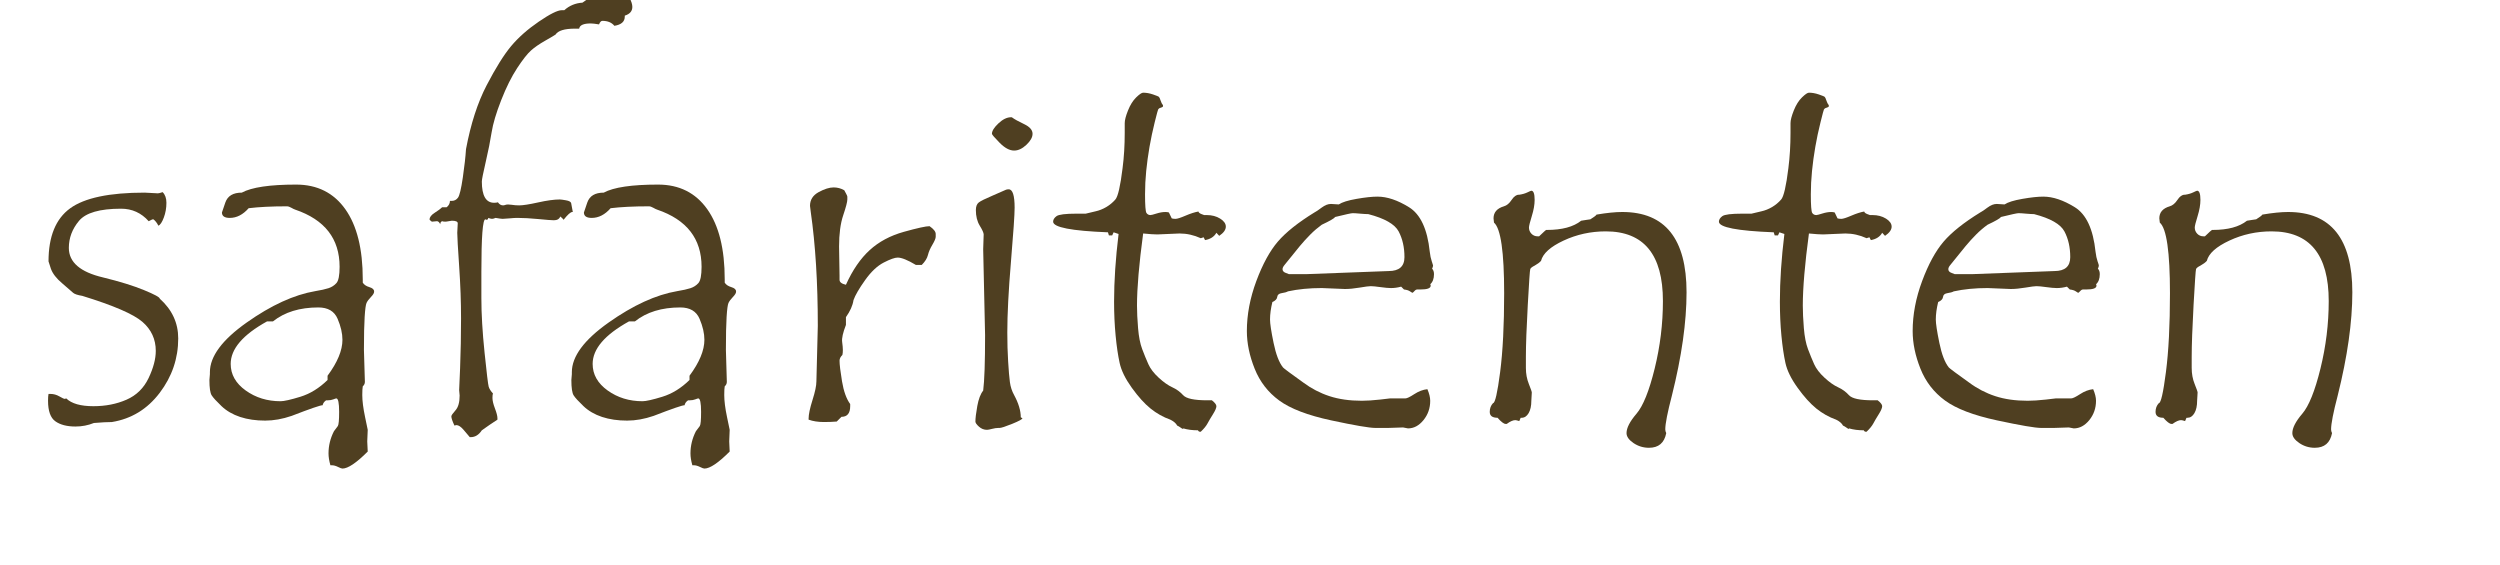
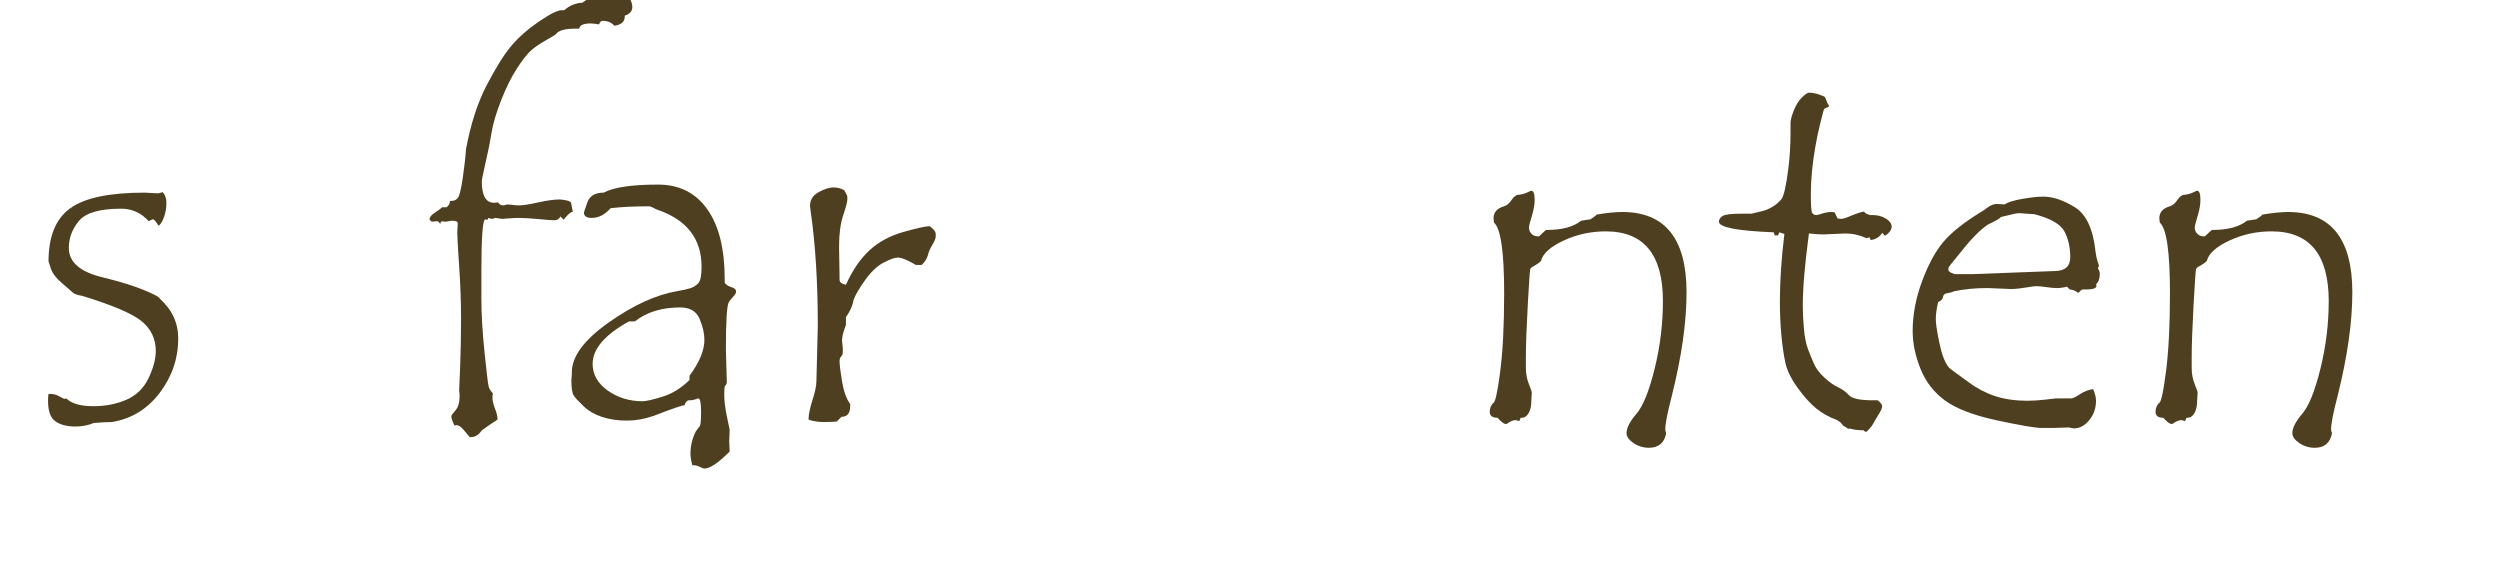
<svg xmlns="http://www.w3.org/2000/svg" width="100%" height="100%" viewBox="0 0 124 28" version="1.1" xml:space="preserve" style="fill-rule:evenodd;clip-rule:evenodd;stroke-linejoin:round;stroke-miterlimit:2;">
  <path d="M7.926,14.815c0.61,0.547 0.914,1.204 0.914,1.969c0,0.992 -0.306,1.893 -0.919,2.701c-0.614,0.809 -1.405,1.291 -2.373,1.448c-0.211,0 -0.508,0.015 -0.891,0.047c-0.289,0.117 -0.594,0.175 -0.914,0.175c-0.422,0 -0.754,-0.086 -0.996,-0.258c-0.242,-0.171 -0.364,-0.511 -0.364,-1.019c0,-0.148 0.008,-0.262 0.024,-0.34l0.094,0c0.156,0 0.304,0.041 0.445,0.123c0.141,0.082 0.23,0.123 0.269,0.123l0.071,-0.023c0.265,0.258 0.715,0.386 1.347,0.386c0.602,0 1.149,-0.107 1.641,-0.322c0.492,-0.215 0.857,-0.572 1.096,-1.072c0.238,-0.5 0.357,-0.949 0.357,-1.348c0,-0.578 -0.221,-1.058 -0.662,-1.441c-0.441,-0.383 -1.435,-0.813 -2.982,-1.289c-0.235,-0.039 -0.387,-0.09 -0.457,-0.153l-0.539,-0.468c-0.289,-0.242 -0.477,-0.485 -0.563,-0.727l-0.117,-0.363c0,-1.234 0.357,-2.111 1.072,-2.631c0.715,-0.52 1.947,-0.779 3.697,-0.779l0.657,0.035c0.039,0 0.117,-0.02 0.234,-0.059c0.125,0.125 0.188,0.301 0.188,0.528c0,0.257 -0.043,0.502 -0.129,0.732c-0.086,0.231 -0.176,0.365 -0.27,0.404c-0.07,-0.14 -0.152,-0.246 -0.246,-0.316l-0.023,0c-0.024,0 -0.059,0.014 -0.106,0.041c-0.047,0.027 -0.082,0.045 -0.105,0.053c-0.368,-0.414 -0.825,-0.621 -1.371,-0.621c-1.055,0 -1.75,0.201 -2.086,0.603c-0.336,0.402 -0.504,0.85 -0.504,1.342c0,0.711 0.566,1.199 1.699,1.465c0.828,0.203 1.504,0.412 2.027,0.627c0.524,0.215 0.785,0.357 0.785,0.427Z" style="fill:#4f3f21;fill-rule:nonzero;" />
-   <path d="M18.555,14.476c0,0.062 -0.052,0.148 -0.158,0.257c-0.105,0.11 -0.178,0.207 -0.217,0.293c-0.039,0.086 -0.07,0.315 -0.093,0.686c-0.024,0.371 -0.036,0.92 -0.036,1.646l0.047,1.582c0,0.086 -0.035,0.161 -0.105,0.223c-0.016,0.086 -0.024,0.231 -0.024,0.434c0,0.289 0.047,0.656 0.141,1.101l0.129,0.621l-0.024,0.575l0.024,0.503c-0.563,0.563 -0.981,0.844 -1.254,0.844c-0.039,0 -0.113,-0.027 -0.223,-0.082c-0.109,-0.054 -0.211,-0.082 -0.304,-0.082l-0.071,0c-0.062,-0.219 -0.093,-0.414 -0.093,-0.586c0,-0.383 0.089,-0.75 0.269,-1.101c0.086,-0.11 0.151,-0.196 0.193,-0.258c0.043,-0.063 0.065,-0.297 0.065,-0.703c0,-0.446 -0.047,-0.668 -0.141,-0.668c-0.015,0 -0.064,0.015 -0.146,0.047c-0.082,0.031 -0.17,0.047 -0.264,0.047l-0.094,0c-0.093,0.062 -0.152,0.144 -0.175,0.246c-0.094,-0.008 -0.606,0.168 -1.536,0.527c-0.453,0.156 -0.89,0.234 -1.312,0.234c-0.461,0 -0.875,-0.06 -1.242,-0.181c-0.367,-0.121 -0.676,-0.301 -0.926,-0.539c-0.25,-0.239 -0.412,-0.416 -0.486,-0.534c-0.075,-0.117 -0.112,-0.371 -0.112,-0.761l0.024,-0.293l0,-0.094c0,-0.781 0.607,-1.602 1.822,-2.461c1.215,-0.859 2.35,-1.379 3.404,-1.559c0.282,-0.046 0.5,-0.095 0.657,-0.146c0.156,-0.051 0.287,-0.135 0.392,-0.252c0.106,-0.117 0.158,-0.387 0.158,-0.809c0,-1.39 -0.734,-2.336 -2.203,-2.836c-0.047,-0.015 -0.111,-0.046 -0.193,-0.093c-0.082,-0.047 -0.154,-0.071 -0.217,-0.071c-0.758,0 -1.391,0.032 -1.898,0.094c-0.282,0.32 -0.594,0.481 -0.938,0.481c-0.258,0 -0.387,-0.09 -0.387,-0.27c0,-0.008 0.057,-0.174 0.17,-0.498c0.114,-0.324 0.385,-0.486 0.815,-0.486c0.492,-0.266 1.39,-0.399 2.695,-0.399c1.047,0 1.86,0.407 2.438,1.219c0.578,0.813 0.867,1.973 0.867,3.481l0,0.164c0.062,0.101 0.172,0.175 0.328,0.222c0.156,0.047 0.234,0.117 0.234,0.211l0,0.024Zm-2.308,4.16c0.492,-0.664 0.738,-1.258 0.738,-1.781c0,-0.321 -0.08,-0.668 -0.24,-1.043c-0.16,-0.375 -0.479,-0.563 -0.955,-0.563c-0.922,0 -1.672,0.231 -2.25,0.691l-0.293,0c-1.203,0.665 -1.805,1.368 -1.805,2.11c0,0.523 0.248,0.963 0.744,1.318c0.496,0.356 1.072,0.533 1.729,0.533c0.172,0 0.5,-0.074 0.984,-0.222c0.484,-0.149 0.934,-0.426 1.348,-0.832l0,-0.211Z" style="fill:#4f3f21;fill-rule:nonzero;" />
  <path d="M30.813,-0.419c0.18,0.031 0.317,0.135 0.41,0.311c0.094,0.175 0.141,0.326 0.141,0.451c0,0.211 -0.125,0.355 -0.375,0.433l0,0.047c0,0.25 -0.172,0.403 -0.516,0.457c-0.133,-0.164 -0.332,-0.246 -0.597,-0.246c-0.063,0 -0.118,0.059 -0.164,0.176c-0.188,-0.031 -0.325,-0.047 -0.411,-0.047c-0.359,0 -0.55,0.086 -0.574,0.258l-0.211,0c-0.515,0 -0.836,0.098 -0.961,0.293c-0.054,0.039 -0.226,0.141 -0.515,0.305c-0.289,0.164 -0.524,0.326 -0.703,0.486c-0.18,0.16 -0.409,0.451 -0.686,0.873c-0.277,0.422 -0.541,0.951 -0.791,1.588c-0.25,0.637 -0.408,1.168 -0.475,1.594c-0.066,0.425 -0.164,0.916 -0.293,1.47c-0.128,0.555 -0.193,0.879 -0.193,0.973c0,0.703 0.203,1.055 0.609,1.055c0.079,0 0.141,-0.008 0.188,-0.024c0.07,0.102 0.156,0.153 0.258,0.153c0.031,0 0.076,-0.01 0.135,-0.03c0.058,-0.019 0.152,-0.019 0.281,0c0.129,0.02 0.256,0.03 0.381,0.03c0.187,0 0.502,-0.049 0.943,-0.147c0.441,-0.098 0.799,-0.146 1.072,-0.146c0.047,0 0.149,0.013 0.305,0.041c0.156,0.027 0.242,0.074 0.258,0.14c0.015,0.067 0.043,0.213 0.082,0.44l-0.024,0c-0.086,0 -0.23,0.129 -0.433,0.386c-0.031,-0.046 -0.086,-0.101 -0.164,-0.164c-0.047,0.125 -0.153,0.188 -0.317,0.188c-0.109,0 -0.365,-0.02 -0.767,-0.059c-0.403,-0.039 -0.752,-0.058 -1.049,-0.058c-0.094,0 -0.221,0.007 -0.381,0.023c-0.16,0.016 -0.275,0.024 -0.346,0.024c-0.054,0 -0.172,-0.016 -0.351,-0.047c-0.071,0.031 -0.129,0.047 -0.176,0.047c-0.039,0 -0.102,-0.016 -0.188,-0.047c0,0.062 -0.031,0.093 -0.093,0.093l-0.047,-0.023c-0.133,0 -0.199,0.871 -0.199,2.613l0,1.301c0,0.773 0.052,1.672 0.158,2.695c0.105,1.024 0.174,1.588 0.205,1.694c0.031,0.105 0.101,0.216 0.211,0.334c-0.016,0.047 -0.024,0.121 -0.024,0.222c0,0.133 0.041,0.307 0.123,0.522c0.082,0.215 0.124,0.377 0.124,0.486l0,0.07c-0.243,0.157 -0.5,0.332 -0.774,0.528c-0.148,0.226 -0.332,0.34 -0.551,0.34l-0.047,0c-0.062,-0.071 -0.162,-0.188 -0.298,-0.352c-0.137,-0.164 -0.26,-0.246 -0.37,-0.246l-0.093,0.023c-0.102,-0.218 -0.153,-0.371 -0.153,-0.457c0,-0.046 0.069,-0.146 0.205,-0.298c0.137,-0.153 0.206,-0.397 0.206,-0.733l-0.024,-0.269l0.047,-1.09c0.031,-0.813 0.047,-1.633 0.047,-2.461c0,-0.82 -0.031,-1.686 -0.094,-2.596c-0.062,-0.91 -0.094,-1.463 -0.094,-1.658l0.024,-0.469c0,-0.086 -0.098,-0.129 -0.293,-0.129c-0.024,0 -0.074,0.008 -0.153,0.024c-0.078,0.015 -0.136,0.023 -0.175,0.023c-0.071,0 -0.121,-0.008 -0.153,-0.023c-0.062,0.023 -0.093,0.074 -0.093,0.152c-0.047,-0.102 -0.102,-0.152 -0.164,-0.152l-0.247,0.023c-0.015,0 -0.054,-0.031 -0.117,-0.094l0,-0.023c0,-0.109 0.086,-0.219 0.258,-0.328c0.172,-0.11 0.293,-0.199 0.363,-0.27l0.223,0c0.109,-0.086 0.164,-0.191 0.164,-0.316l0.094,0c0.125,0 0.226,-0.053 0.304,-0.158c0.079,-0.106 0.159,-0.44 0.241,-1.002c0.082,-0.563 0.134,-1.032 0.158,-1.407c0.234,-1.25 0.576,-2.306 1.025,-3.169c0.45,-0.864 0.854,-1.51 1.213,-1.94c0.36,-0.43 0.817,-0.834 1.371,-1.213c0.555,-0.379 0.934,-0.568 1.137,-0.568l0.129,0c0.25,-0.227 0.551,-0.352 0.902,-0.375l0.317,-0.223c0.992,-0.101 1.527,-0.211 1.605,-0.328Z" style="fill:#4f3f21;fill-rule:nonzero;" />
  <path d="M36.508,14.476c0,0.062 -0.052,0.148 -0.158,0.257c-0.105,0.11 -0.177,0.207 -0.217,0.293c-0.039,0.086 -0.07,0.315 -0.093,0.686c-0.024,0.371 -0.035,0.92 -0.035,1.646l0.046,1.582c0,0.086 -0.035,0.161 -0.105,0.223c-0.016,0.086 -0.023,0.231 -0.023,0.434c0,0.289 0.046,0.656 0.14,1.101l0.129,0.621l-0.023,0.575l0.023,0.503c-0.562,0.563 -0.98,0.844 -1.254,0.844c-0.039,0 -0.113,-0.027 -0.223,-0.082c-0.109,-0.054 -0.21,-0.082 -0.304,-0.082l-0.071,0c-0.062,-0.219 -0.093,-0.414 -0.093,-0.586c0,-0.383 0.09,-0.75 0.269,-1.101c0.086,-0.11 0.151,-0.196 0.194,-0.258c0.043,-0.063 0.064,-0.297 0.064,-0.703c0,-0.446 -0.047,-0.668 -0.141,-0.668c-0.015,0 -0.064,0.015 -0.146,0.047c-0.082,0.031 -0.17,0.047 -0.264,0.047l-0.093,0c-0.094,0.062 -0.153,0.144 -0.176,0.246c-0.094,-0.008 -0.606,0.168 -1.535,0.527c-0.454,0.156 -0.891,0.234 -1.313,0.234c-0.461,0 -0.875,-0.06 -1.242,-0.181c-0.367,-0.121 -0.676,-0.301 -0.926,-0.539c-0.25,-0.239 -0.412,-0.416 -0.486,-0.534c-0.074,-0.117 -0.112,-0.371 -0.112,-0.761l0.024,-0.293l0,-0.094c0,-0.781 0.607,-1.602 1.822,-2.461c1.215,-0.859 2.35,-1.379 3.404,-1.559c0.282,-0.046 0.5,-0.095 0.657,-0.146c0.156,-0.051 0.287,-0.135 0.392,-0.252c0.106,-0.117 0.159,-0.387 0.159,-0.809c0,-1.39 -0.735,-2.336 -2.204,-2.836c-0.046,-0.015 -0.111,-0.046 -0.193,-0.093c-0.082,-0.047 -0.154,-0.071 -0.217,-0.071c-0.758,0 -1.39,0.032 -1.898,0.094c-0.281,0.32 -0.594,0.481 -0.938,0.481c-0.258,0 -0.386,-0.09 -0.386,-0.27c0,-0.008 0.056,-0.174 0.169,-0.498c0.114,-0.324 0.385,-0.486 0.815,-0.486c0.492,-0.266 1.391,-0.399 2.695,-0.399c1.047,0 1.86,0.407 2.438,1.219c0.578,0.813 0.867,1.973 0.867,3.481l0,0.164c0.062,0.101 0.172,0.175 0.328,0.222c0.156,0.047 0.234,0.117 0.234,0.211l0,0.024Zm-2.308,4.16c0.492,-0.664 0.738,-1.258 0.738,-1.781c0,-0.321 -0.08,-0.668 -0.24,-1.043c-0.16,-0.375 -0.479,-0.563 -0.955,-0.563c-0.922,0 -1.672,0.231 -2.25,0.691l-0.293,0c-1.203,0.665 -1.805,1.368 -1.805,2.11c0,0.523 0.248,0.963 0.744,1.318c0.496,0.356 1.073,0.533 1.729,0.533c0.172,0 0.5,-0.074 0.984,-0.222c0.485,-0.149 0.934,-0.426 1.348,-0.832l0,-0.211Z" style="fill:#4f3f21;fill-rule:nonzero;" />
  <path d="M46.411,11.745c0,0.078 -0.055,0.209 -0.164,0.393c-0.11,0.183 -0.184,0.355 -0.223,0.515c-0.039,0.16 -0.141,0.323 -0.305,0.487l-0.293,0c-0.406,-0.243 -0.707,-0.364 -0.902,-0.364c-0.141,0 -0.371,0.082 -0.691,0.246c-0.321,0.165 -0.629,0.456 -0.926,0.874c-0.297,0.417 -0.488,0.748 -0.574,0.99c-0.039,0.265 -0.164,0.547 -0.375,0.844l0,0.386c-0.149,0.383 -0.211,0.662 -0.188,0.838c0.024,0.176 0.035,0.311 0.035,0.404c0,0.102 -0.007,0.184 -0.023,0.247c-0.094,0.093 -0.141,0.187 -0.141,0.281c0,0.195 0.041,0.539 0.123,1.031c0.082,0.492 0.217,0.867 0.405,1.125l0,0.105c0,0.352 -0.145,0.528 -0.434,0.528l-0.234,0.234c-0.196,0.016 -0.407,0.024 -0.633,0.024c-0.289,0 -0.543,-0.039 -0.762,-0.118l0,-0.046c0,-0.211 0.065,-0.52 0.193,-0.926c0.129,-0.406 0.194,-0.715 0.194,-0.926l0.07,-2.754c0,-2.141 -0.117,-4.027 -0.351,-5.66c-0.024,-0.172 -0.036,-0.27 -0.036,-0.293c0,-0.297 0.143,-0.523 0.428,-0.68c0.285,-0.156 0.533,-0.234 0.744,-0.234c0.188,0 0.364,0.047 0.528,0.141c0.015,0.031 0.045,0.085 0.088,0.164c0.042,0.078 0.064,0.129 0.064,0.152l0,0.141c0,0.117 -0.068,0.378 -0.205,0.785c-0.137,0.406 -0.205,0.922 -0.205,1.547l0.023,1.441l0,0.211c0,0.117 0.106,0.199 0.317,0.246c0.328,-0.727 0.72,-1.299 1.177,-1.717c0.457,-0.418 1.022,-0.72 1.694,-0.908c0.672,-0.187 1.097,-0.281 1.277,-0.281c0.203,0.14 0.305,0.269 0.305,0.387l0,0.14Z" style="fill:#4f3f21;fill-rule:nonzero;" />
-   <path d="M50.184,5.815c0.125,0.094 0.328,0.207 0.61,0.34c0.281,0.133 0.421,0.293 0.421,0.481c0,0.172 -0.101,0.353 -0.304,0.545c-0.203,0.191 -0.406,0.287 -0.61,0.287c-0.226,0 -0.466,-0.129 -0.72,-0.387c-0.254,-0.258 -0.381,-0.406 -0.381,-0.445c0,-0.141 0.107,-0.313 0.322,-0.516c0.215,-0.203 0.424,-0.305 0.627,-0.305l0.035,0Zm0.528,14.93c0,0.047 -0.168,0.139 -0.504,0.276c-0.336,0.136 -0.547,0.205 -0.633,0.205l-0.07,0c-0.079,0 -0.178,0.015 -0.299,0.046c-0.121,0.032 -0.205,0.047 -0.252,0.047c-0.149,0 -0.281,-0.052 -0.399,-0.158c-0.117,-0.105 -0.175,-0.189 -0.175,-0.252c0,-0.164 0.031,-0.42 0.093,-0.767c0.063,-0.348 0.16,-0.604 0.293,-0.768c0.063,-0.492 0.094,-1.41 0.094,-2.754l-0.094,-4.254l0.024,-0.738c0,-0.078 -0.065,-0.223 -0.194,-0.434c-0.129,-0.211 -0.193,-0.468 -0.193,-0.773c0,-0.18 0.049,-0.307 0.146,-0.381c0.098,-0.074 0.323,-0.185 0.674,-0.334l0.668,-0.293c0.032,-0.016 0.078,-0.023 0.141,-0.023c0.195,0 0.293,0.304 0.293,0.914c0,0.343 -0.061,1.236 -0.182,2.677c-0.121,1.442 -0.181,2.612 -0.181,3.51c0,0.508 0.013,0.987 0.041,1.436c0.027,0.449 0.056,0.791 0.087,1.025c0.032,0.235 0.102,0.449 0.211,0.645c0.219,0.406 0.329,0.773 0.329,1.101c0.031,0.016 0.058,0.032 0.082,0.047Z" style="fill:#4f3f21;fill-rule:nonzero;" />
-   <path d="M59.442,10.491c0.008,0.047 0.055,0.088 0.141,0.123c0.086,0.035 0.132,0.053 0.14,0.053l0.129,0c0.258,0 0.481,0.059 0.668,0.176c0.188,0.117 0.281,0.25 0.281,0.398c0,0.156 -0.109,0.309 -0.328,0.457l-0.14,-0.152c-0.11,0.195 -0.297,0.316 -0.563,0.363l-0.07,-0.14l-0.141,0.046c-0.344,-0.156 -0.695,-0.234 -1.054,-0.234l-1.102,0.047c-0.156,0 -0.391,-0.016 -0.703,-0.047c-0.203,1.516 -0.305,2.707 -0.305,3.574c0,0.321 0.018,0.694 0.053,1.119c0.035,0.426 0.103,0.774 0.205,1.043c0.102,0.27 0.203,0.518 0.305,0.745c0.101,0.226 0.273,0.451 0.515,0.673c0.242,0.223 0.467,0.381 0.674,0.475c0.207,0.094 0.387,0.225 0.539,0.393c0.153,0.168 0.549,0.252 1.19,0.252l0.234,0c0.148,0.117 0.223,0.214 0.223,0.292c0,0.086 -0.057,0.219 -0.17,0.399c-0.114,0.18 -0.203,0.332 -0.27,0.457c-0.066,0.125 -0.178,0.262 -0.334,0.41l-0.047,0c-0.039,0 -0.07,-0.023 -0.093,-0.07c-0.274,0 -0.516,-0.031 -0.727,-0.094c0,0.016 -0.008,0.023 -0.023,0.023c-0.016,0 -0.053,-0.021 -0.112,-0.064c-0.058,-0.043 -0.115,-0.076 -0.17,-0.1c-0.054,-0.109 -0.168,-0.207 -0.339,-0.293c-0.352,-0.125 -0.678,-0.308 -0.979,-0.55c-0.301,-0.243 -0.611,-0.586 -0.932,-1.032c-0.32,-0.445 -0.521,-0.855 -0.603,-1.23c-0.082,-0.375 -0.149,-0.826 -0.199,-1.354c-0.051,-0.527 -0.077,-1.091 -0.077,-1.693c0,-1.016 0.075,-2.133 0.223,-3.351l-0.246,-0.083l-0.07,0.153l-0.164,0l-0.047,-0.153c-1.813,-0.07 -2.719,-0.246 -2.719,-0.527c0,-0.101 0.057,-0.193 0.17,-0.275c0.113,-0.082 0.443,-0.123 0.99,-0.123l0.457,0l0.492,-0.117c0.18,-0.04 0.356,-0.11 0.528,-0.211c0.172,-0.102 0.322,-0.227 0.451,-0.375c0.129,-0.149 0.248,-0.668 0.357,-1.559c0.071,-0.547 0.106,-1.129 0.106,-1.746l0,-0.481c0,-0.148 0.054,-0.359 0.164,-0.632c0.109,-0.274 0.244,-0.489 0.404,-0.645c0.16,-0.156 0.276,-0.234 0.346,-0.234c0.156,0 0.32,0.029 0.492,0.088c0.172,0.058 0.27,0.099 0.293,0.123c0.023,0.023 0.051,0.084 0.082,0.181c0.031,0.098 0.07,0.174 0.117,0.229l0,0.047c0,0.031 -0.029,0.054 -0.088,0.07c-0.058,0.016 -0.095,0.031 -0.111,0.047c-0.016,0.015 -0.029,0.031 -0.041,0.047c-0.012,0.015 -0.068,0.226 -0.17,0.633c-0.101,0.406 -0.187,0.812 -0.258,1.218c-0.07,0.407 -0.125,0.805 -0.164,1.196c-0.039,0.39 -0.058,0.777 -0.058,1.16c0,0.547 0.023,0.855 0.07,0.926c0.047,0.07 0.113,0.105 0.199,0.105c0.039,0 0.139,-0.025 0.299,-0.076c0.16,-0.051 0.307,-0.076 0.439,-0.076c0.071,0 0.129,0.007 0.176,0.023l0.141,0.293c0.047,0.016 0.109,0.024 0.187,0.024c0.086,0 0.252,-0.053 0.498,-0.159c0.246,-0.105 0.459,-0.174 0.639,-0.205Z" style="fill:#4f3f21;fill-rule:nonzero;" />
-   <path d="M71.032,13.327c0.062,0.063 0.094,0.153 0.094,0.27c0,0.226 -0.063,0.394 -0.188,0.504c0.016,0.007 0.024,0.031 0.024,0.07c0,0.125 -0.168,0.187 -0.504,0.187l-0.164,0c-0.047,0 -0.094,0.028 -0.141,0.082c-0.047,0.055 -0.082,0.082 -0.105,0.082c-0.008,0 -0.045,-0.023 -0.112,-0.07c-0.066,-0.047 -0.166,-0.078 -0.299,-0.094l-0.14,-0.14c-0.172,0.047 -0.34,0.07 -0.504,0.07c-0.125,0 -0.299,-0.016 -0.522,-0.047c-0.222,-0.031 -0.384,-0.047 -0.486,-0.047c-0.086,0 -0.268,0.024 -0.545,0.071c-0.277,0.047 -0.521,0.07 -0.732,0.07l-1.149,-0.047c-0.617,0 -1.176,0.055 -1.676,0.164c-0.07,0.039 -0.173,0.069 -0.31,0.088c-0.137,0.02 -0.211,0.082 -0.223,0.188c-0.011,0.105 -0.092,0.189 -0.24,0.252c-0.078,0.32 -0.117,0.609 -0.117,0.867c0,0.203 0.058,0.59 0.176,1.16c0.117,0.57 0.273,0.976 0.468,1.219c0.047,0.054 0.383,0.304 1.008,0.75c0.399,0.296 0.83,0.521 1.295,0.673c0.465,0.153 1.002,0.229 1.611,0.229c0.243,0 0.543,-0.02 0.903,-0.059l0.492,-0.058l0.762,0c0.078,0 0.224,-0.071 0.439,-0.211c0.215,-0.141 0.432,-0.223 0.651,-0.246c0.093,0.218 0.14,0.41 0.14,0.574c0,0.367 -0.111,0.687 -0.334,0.961c-0.223,0.273 -0.478,0.41 -0.767,0.41l-0.247,-0.047l-0.738,0.024l-0.633,0c-0.296,0 -1.027,-0.125 -2.191,-0.375c-1.164,-0.25 -2.023,-0.579 -2.578,-0.985c-0.555,-0.406 -0.961,-0.931 -1.219,-1.576c-0.258,-0.644 -0.387,-1.268 -0.387,-1.869c0,-0.813 0.157,-1.639 0.469,-2.479c0.313,-0.839 0.668,-1.492 1.067,-1.957c0.398,-0.464 1.003,-0.947 1.816,-1.447c0.078,-0.039 0.197,-0.119 0.357,-0.24c0.161,-0.121 0.315,-0.182 0.463,-0.182l0.387,0.024c0.164,-0.11 0.459,-0.202 0.885,-0.276c0.426,-0.074 0.771,-0.111 1.037,-0.111c0.476,0 0.998,0.176 1.564,0.527c0.567,0.352 0.909,1.086 1.026,2.203c0.023,0.196 0.056,0.354 0.099,0.475c0.043,0.121 0.065,0.189 0.065,0.205c0,0.047 -0.016,0.102 -0.047,0.164Zm-4.805,-2.566c-0.047,0.07 -0.269,0.199 -0.668,0.386c-0.195,0.141 -0.383,0.301 -0.562,0.481c-0.18,0.18 -0.356,0.373 -0.528,0.58c-0.171,0.207 -0.322,0.393 -0.451,0.557c-0.129,0.164 -0.228,0.287 -0.299,0.369c-0.07,0.082 -0.105,0.154 -0.105,0.217c0,0.086 0.055,0.148 0.164,0.187l0.152,0.059l0.868,0l4.078,-0.153c0.523,0 0.785,-0.23 0.785,-0.691c0,-0.484 -0.096,-0.908 -0.287,-1.272c-0.192,-0.363 -0.694,-0.65 -1.506,-0.861c-0.094,0 -0.227,-0.008 -0.399,-0.023c-0.171,-0.016 -0.296,-0.024 -0.375,-0.024c-0.07,0 -0.359,0.063 -0.867,0.188Z" style="fill:#4f3f21;fill-rule:nonzero;" />
  <path d="M79.188,10.644c0.508,-0.086 0.934,-0.129 1.277,-0.129c2.125,0 3.188,1.328 3.188,3.984c0,1.477 -0.242,3.184 -0.727,5.121c-0.218,0.836 -0.328,1.395 -0.328,1.676c0,0.062 0.016,0.125 0.047,0.187c-0.094,0.485 -0.379,0.727 -0.855,0.727c-0.282,0 -0.537,-0.078 -0.768,-0.234c-0.23,-0.157 -0.346,-0.321 -0.346,-0.493c0,-0.257 0.164,-0.578 0.493,-0.961c0.328,-0.382 0.629,-1.128 0.902,-2.238c0.273,-1.109 0.41,-2.226 0.41,-3.351c0,-2.305 -0.945,-3.457 -2.836,-3.457c-0.742,0 -1.439,0.152 -2.092,0.457c-0.652,0.304 -1.025,0.64 -1.119,1.007c-0.07,0.079 -0.176,0.157 -0.316,0.235c-0.125,0.062 -0.197,0.119 -0.217,0.17c-0.02,0.051 -0.061,0.642 -0.123,1.775c-0.063,1.133 -0.094,1.992 -0.094,2.578l0,0.551c0,0.289 0.049,0.555 0.147,0.797c0.097,0.242 0.146,0.383 0.146,0.422l-0.023,0.41c0,0.258 -0.045,0.463 -0.135,0.615c-0.09,0.153 -0.205,0.229 -0.346,0.229l-0.047,0l-0.07,0.164c-0.094,-0.031 -0.16,-0.047 -0.199,-0.047c-0.109,0 -0.25,0.062 -0.422,0.187l-0.059,0c-0.086,0 -0.218,-0.101 -0.398,-0.304c-0.258,0 -0.387,-0.098 -0.387,-0.293c0,-0.172 0.055,-0.317 0.164,-0.434c0.102,0 0.219,-0.514 0.352,-1.541c0.133,-1.027 0.199,-2.33 0.199,-3.908c0,-2.047 -0.168,-3.215 -0.504,-3.504l-0.023,-0.211c0,-0.297 0.172,-0.496 0.515,-0.598c0.141,-0.039 0.268,-0.144 0.381,-0.316c0.114,-0.172 0.233,-0.258 0.358,-0.258l0.023,0c0.156,-0.023 0.291,-0.062 0.404,-0.117c0.114,-0.055 0.178,-0.082 0.194,-0.082c0.109,0 0.164,0.152 0.164,0.457c0,0.234 -0.047,0.502 -0.141,0.803c-0.094,0.301 -0.14,0.49 -0.14,0.568c0,0.117 0.041,0.219 0.123,0.305c0.082,0.086 0.185,0.129 0.31,0.129l0.07,0c0.219,-0.211 0.336,-0.317 0.352,-0.317l0.035,0c0.75,0 1.317,-0.152 1.699,-0.457c0.071,-0.008 0.157,-0.021 0.258,-0.041c0.102,-0.019 0.168,-0.029 0.199,-0.029c0.188,-0.117 0.29,-0.195 0.305,-0.234Z" style="fill:#4f3f21;fill-rule:nonzero;" />
  <path d="M92.465,10.491c0.008,0.047 0.055,0.088 0.141,0.123c0.086,0.035 0.133,0.053 0.141,0.053l0.129,0c0.257,0 0.48,0.059 0.668,0.176c0.187,0.117 0.281,0.25 0.281,0.398c0,0.156 -0.11,0.309 -0.328,0.457l-0.141,-0.152c-0.109,0.195 -0.297,0.316 -0.562,0.363l-0.071,-0.14l-0.14,0.046c-0.344,-0.156 -0.696,-0.234 -1.055,-0.234l-1.102,0.047c-0.156,0 -0.39,-0.016 -0.703,-0.047c-0.203,1.516 -0.304,2.707 -0.304,3.574c0,0.321 0.017,0.694 0.052,1.119c0.035,0.426 0.104,0.774 0.205,1.043c0.102,0.27 0.204,0.518 0.305,0.745c0.102,0.226 0.274,0.451 0.516,0.673c0.242,0.223 0.467,0.381 0.674,0.475c0.207,0.094 0.386,0.225 0.539,0.393c0.152,0.168 0.548,0.252 1.189,0.252l0.234,0c0.149,0.117 0.223,0.214 0.223,0.292c0,0.086 -0.057,0.219 -0.17,0.399c-0.113,0.18 -0.203,0.332 -0.269,0.457c-0.067,0.125 -0.178,0.262 -0.334,0.41l-0.047,0c-0.039,0 -0.071,-0.023 -0.094,-0.07c-0.273,0 -0.516,-0.031 -0.727,-0.094c0,0.016 -0.007,0.023 -0.023,0.023c-0.016,0 -0.053,-0.021 -0.111,-0.064c-0.059,-0.043 -0.116,-0.076 -0.17,-0.1c-0.055,-0.109 -0.168,-0.207 -0.34,-0.293c-0.352,-0.125 -0.678,-0.308 -0.979,-0.55c-0.3,-0.243 -0.611,-0.586 -0.931,-1.032c-0.321,-0.445 -0.522,-0.855 -0.604,-1.23c-0.082,-0.375 -0.148,-0.826 -0.199,-1.354c-0.051,-0.527 -0.076,-1.091 -0.076,-1.693c0,-1.016 0.074,-2.133 0.223,-3.351l-0.247,-0.083l-0.07,0.153l-0.164,0l-0.047,-0.153c-1.812,-0.07 -2.719,-0.246 -2.719,-0.527c0,-0.101 0.057,-0.193 0.17,-0.275c0.114,-0.082 0.444,-0.123 0.991,-0.123l0.457,0l0.492,-0.117c0.18,-0.04 0.355,-0.11 0.527,-0.211c0.172,-0.102 0.322,-0.227 0.451,-0.375c0.129,-0.149 0.248,-0.668 0.358,-1.559c0.07,-0.547 0.105,-1.129 0.105,-1.746l0,-0.481c0,-0.148 0.055,-0.359 0.164,-0.632c0.11,-0.274 0.244,-0.489 0.405,-0.645c0.16,-0.156 0.275,-0.234 0.345,-0.234c0.157,0 0.321,0.029 0.492,0.088c0.172,0.058 0.27,0.099 0.293,0.123c0.024,0.023 0.051,0.084 0.082,0.181c0.032,0.098 0.071,0.174 0.118,0.229l0,0.047c0,0.031 -0.03,0.054 -0.088,0.07c-0.059,0.016 -0.096,0.031 -0.112,0.047c-0.015,0.015 -0.029,0.031 -0.041,0.047c-0.011,0.015 -0.068,0.226 -0.169,0.633c-0.102,0.406 -0.188,0.812 -0.258,1.218c-0.071,0.407 -0.125,0.805 -0.164,1.196c-0.039,0.39 -0.059,0.777 -0.059,1.16c0,0.547 0.023,0.855 0.07,0.926c0.047,0.07 0.114,0.105 0.2,0.105c0.039,0 0.138,-0.025 0.298,-0.076c0.161,-0.051 0.307,-0.076 0.44,-0.076c0.07,0 0.129,0.007 0.176,0.023l0.14,0.293c0.047,0.016 0.11,0.024 0.188,0.024c0.086,0 0.252,-0.053 0.498,-0.159c0.246,-0.105 0.459,-0.174 0.638,-0.205Z" style="fill:#4f3f21;fill-rule:nonzero;" />
  <path d="M104.055,13.327c0.063,0.063 0.094,0.153 0.094,0.27c0,0.226 -0.062,0.394 -0.187,0.504c0.015,0.007 0.023,0.031 0.023,0.07c0,0.125 -0.168,0.187 -0.504,0.187l-0.164,0c-0.047,0 -0.094,0.028 -0.141,0.082c-0.046,0.055 -0.082,0.082 -0.105,0.082c-0.008,0 -0.045,-0.023 -0.111,-0.07c-0.067,-0.047 -0.166,-0.078 -0.299,-0.094l-0.141,-0.14c-0.172,0.047 -0.34,0.07 -0.504,0.07c-0.125,0 -0.299,-0.016 -0.521,-0.047c-0.223,-0.031 -0.385,-0.047 -0.487,-0.047c-0.085,0 -0.267,0.024 -0.544,0.071c-0.278,0.047 -0.522,0.07 -0.733,0.07l-1.148,-0.047c-0.618,0 -1.176,0.055 -1.676,0.164c-0.07,0.039 -0.174,0.069 -0.311,0.088c-0.136,0.02 -0.211,0.082 -0.222,0.188c-0.012,0.105 -0.092,0.189 -0.241,0.252c-0.078,0.32 -0.117,0.609 -0.117,0.867c0,0.203 0.059,0.59 0.176,1.16c0.117,0.57 0.273,0.976 0.469,1.219c0.047,0.054 0.383,0.304 1.008,0.75c0.398,0.296 0.83,0.521 1.295,0.673c0.464,0.153 1.001,0.229 1.611,0.229c0.242,0 0.543,-0.02 0.902,-0.059l0.492,-0.058l0.762,0c0.078,0 0.225,-0.071 0.44,-0.211c0.214,-0.141 0.431,-0.223 0.65,-0.246c0.094,0.218 0.141,0.41 0.141,0.574c0,0.367 -0.112,0.687 -0.334,0.961c-0.223,0.273 -0.479,0.41 -0.768,0.41l-0.246,-0.047l-0.738,0.024l-0.633,0c-0.297,0 -1.028,-0.125 -2.192,-0.375c-1.164,-0.25 -2.023,-0.579 -2.578,-0.985c-0.554,-0.406 -0.961,-0.931 -1.218,-1.576c-0.258,-0.644 -0.387,-1.268 -0.387,-1.869c0,-0.813 0.156,-1.639 0.469,-2.479c0.312,-0.839 0.668,-1.492 1.066,-1.957c0.398,-0.464 1.004,-0.947 1.816,-1.447c0.079,-0.039 0.198,-0.119 0.358,-0.24c0.16,-0.121 0.314,-0.182 0.463,-0.182l0.386,0.024c0.164,-0.11 0.459,-0.202 0.885,-0.276c0.426,-0.074 0.772,-0.111 1.037,-0.111c0.477,0 0.998,0.176 1.565,0.527c0.566,0.352 0.908,1.086 1.025,2.203c0.024,0.196 0.057,0.354 0.1,0.475c0.043,0.121 0.064,0.189 0.064,0.205c0,0.047 -0.015,0.102 -0.047,0.164Zm-4.804,-2.566c-0.047,0.07 -0.27,0.199 -0.668,0.386c-0.196,0.141 -0.383,0.301 -0.563,0.481c-0.18,0.18 -0.355,0.373 -0.527,0.58c-0.172,0.207 -0.322,0.393 -0.451,0.557c-0.129,0.164 -0.229,0.287 -0.299,0.369c-0.07,0.082 -0.106,0.154 -0.106,0.217c0,0.086 0.055,0.148 0.164,0.187l0.153,0.059l0.867,0l4.078,-0.153c0.524,0 0.785,-0.23 0.785,-0.691c0,-0.484 -0.095,-0.908 -0.287,-1.272c-0.191,-0.363 -0.693,-0.65 -1.506,-0.861c-0.093,0 -0.226,-0.008 -0.398,-0.023c-0.172,-0.016 -0.297,-0.024 -0.375,-0.024c-0.07,0 -0.36,0.063 -0.867,0.188Z" style="fill:#4f3f21;fill-rule:nonzero;" />
  <path d="M112.212,10.644c0.507,-0.086 0.933,-0.129 1.277,-0.129c2.125,0 3.187,1.328 3.187,3.984c0,1.477 -0.242,3.184 -0.726,5.121c-0.219,0.836 -0.328,1.395 -0.328,1.676c0,0.062 0.015,0.125 0.047,0.187c-0.094,0.485 -0.379,0.727 -0.856,0.727c-0.281,0 -0.537,-0.078 -0.767,-0.234c-0.231,-0.157 -0.346,-0.321 -0.346,-0.493c0,-0.257 0.164,-0.578 0.492,-0.961c0.328,-0.382 0.629,-1.128 0.902,-2.238c0.274,-1.109 0.411,-2.226 0.411,-3.351c0,-2.305 -0.946,-3.457 -2.836,-3.457c-0.743,0 -1.44,0.152 -2.092,0.457c-0.653,0.304 -1.026,0.64 -1.119,1.007c-0.071,0.079 -0.176,0.157 -0.317,0.235c-0.125,0.062 -0.197,0.119 -0.217,0.17c-0.019,0.051 -0.06,0.642 -0.123,1.775c-0.062,1.133 -0.093,1.992 -0.093,2.578l0,0.551c0,0.289 0.048,0.555 0.146,0.797c0.098,0.242 0.147,0.383 0.147,0.422l-0.024,0.41c0,0.258 -0.045,0.463 -0.135,0.615c-0.089,0.153 -0.205,0.229 -0.345,0.229l-0.047,0l-0.07,0.164c-0.094,-0.031 -0.161,-0.047 -0.2,-0.047c-0.109,0 -0.25,0.062 -0.422,0.187l-0.058,0c-0.086,0 -0.219,-0.101 -0.399,-0.304c-0.257,0 -0.386,-0.098 -0.386,-0.293c0,-0.172 0.054,-0.317 0.164,-0.434c0.101,0 0.219,-0.514 0.351,-1.541c0.133,-1.027 0.2,-2.33 0.2,-3.908c0,-2.047 -0.168,-3.215 -0.504,-3.504l-0.024,-0.211c0,-0.297 0.172,-0.496 0.516,-0.598c0.14,-0.039 0.267,-0.144 0.381,-0.316c0.113,-0.172 0.232,-0.258 0.357,-0.258l0.024,0c0.156,-0.023 0.291,-0.062 0.404,-0.117c0.113,-0.055 0.178,-0.082 0.193,-0.082c0.11,0 0.164,0.152 0.164,0.457c0,0.234 -0.047,0.502 -0.14,0.803c-0.094,0.301 -0.141,0.49 -0.141,0.568c0,0.117 0.041,0.219 0.123,0.305c0.082,0.086 0.186,0.129 0.311,0.129l0.07,0c0.219,-0.211 0.336,-0.317 0.351,-0.317l0.036,0c0.75,0 1.316,-0.152 1.699,-0.457c0.07,-0.008 0.156,-0.021 0.258,-0.041c0.101,-0.019 0.168,-0.029 0.199,-0.029c0.187,-0.117 0.289,-0.195 0.305,-0.234Z" style="fill:#4f3f21;fill-rule:nonzero;" />
</svg>